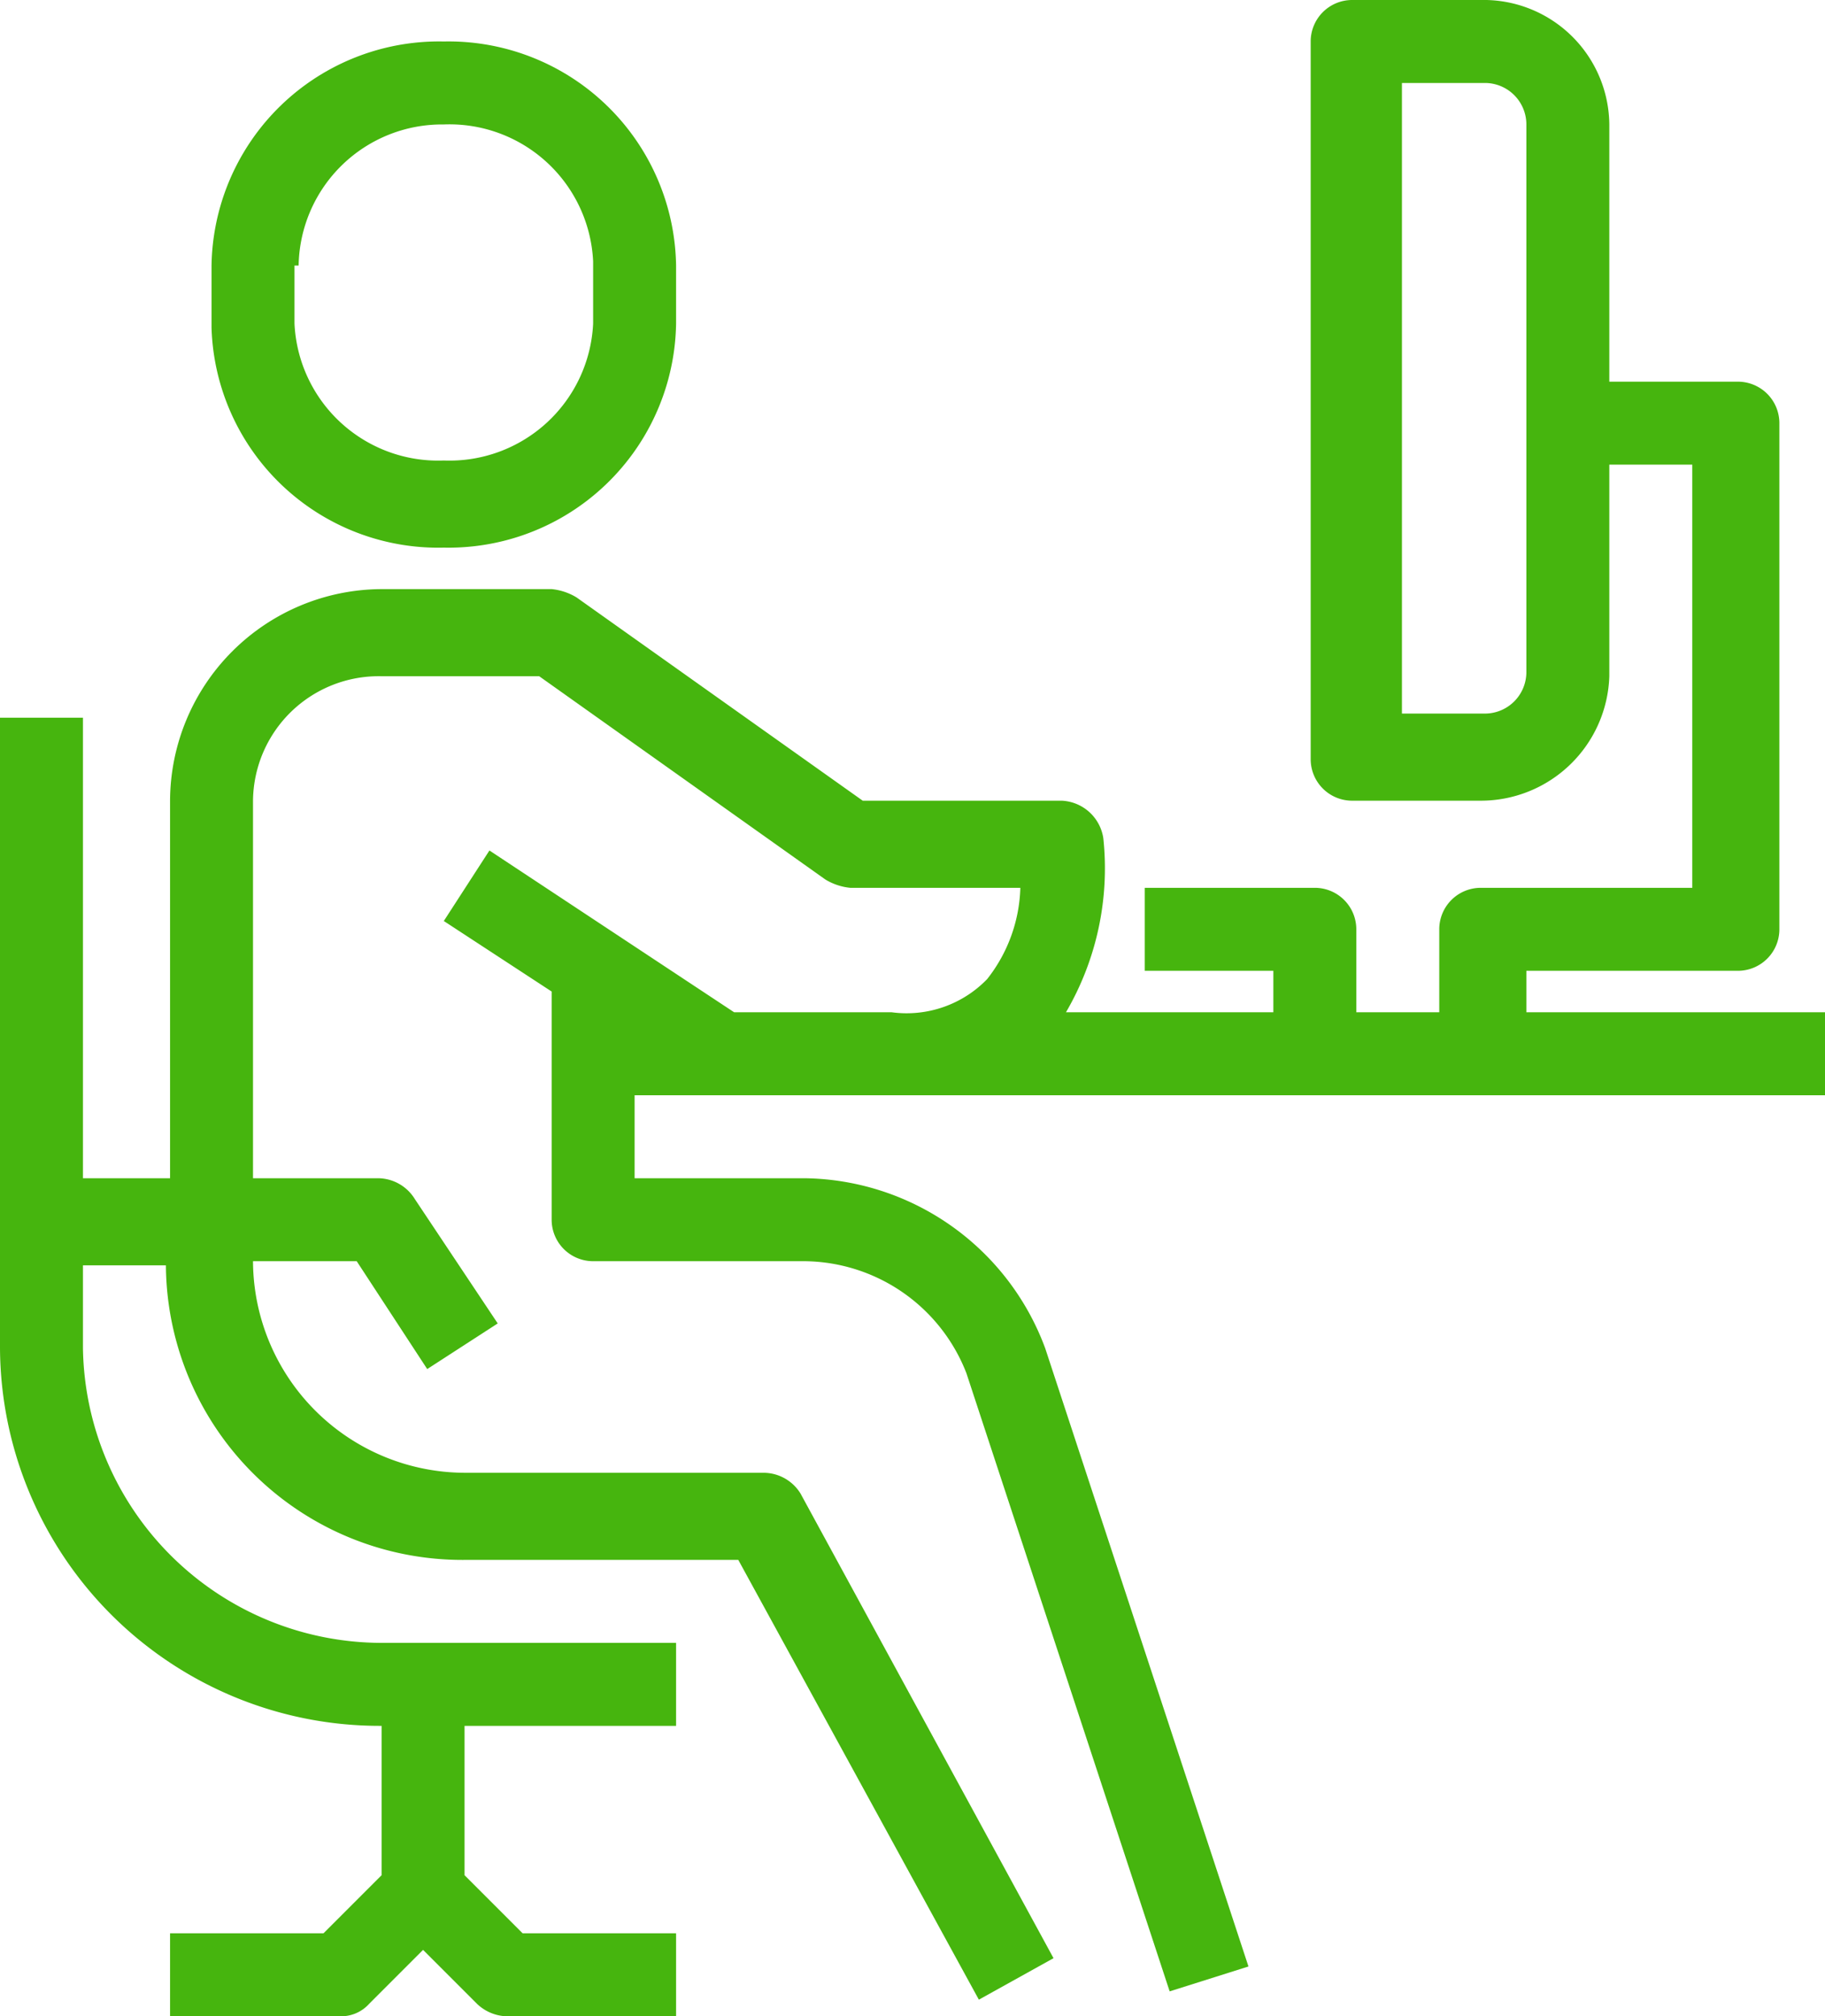
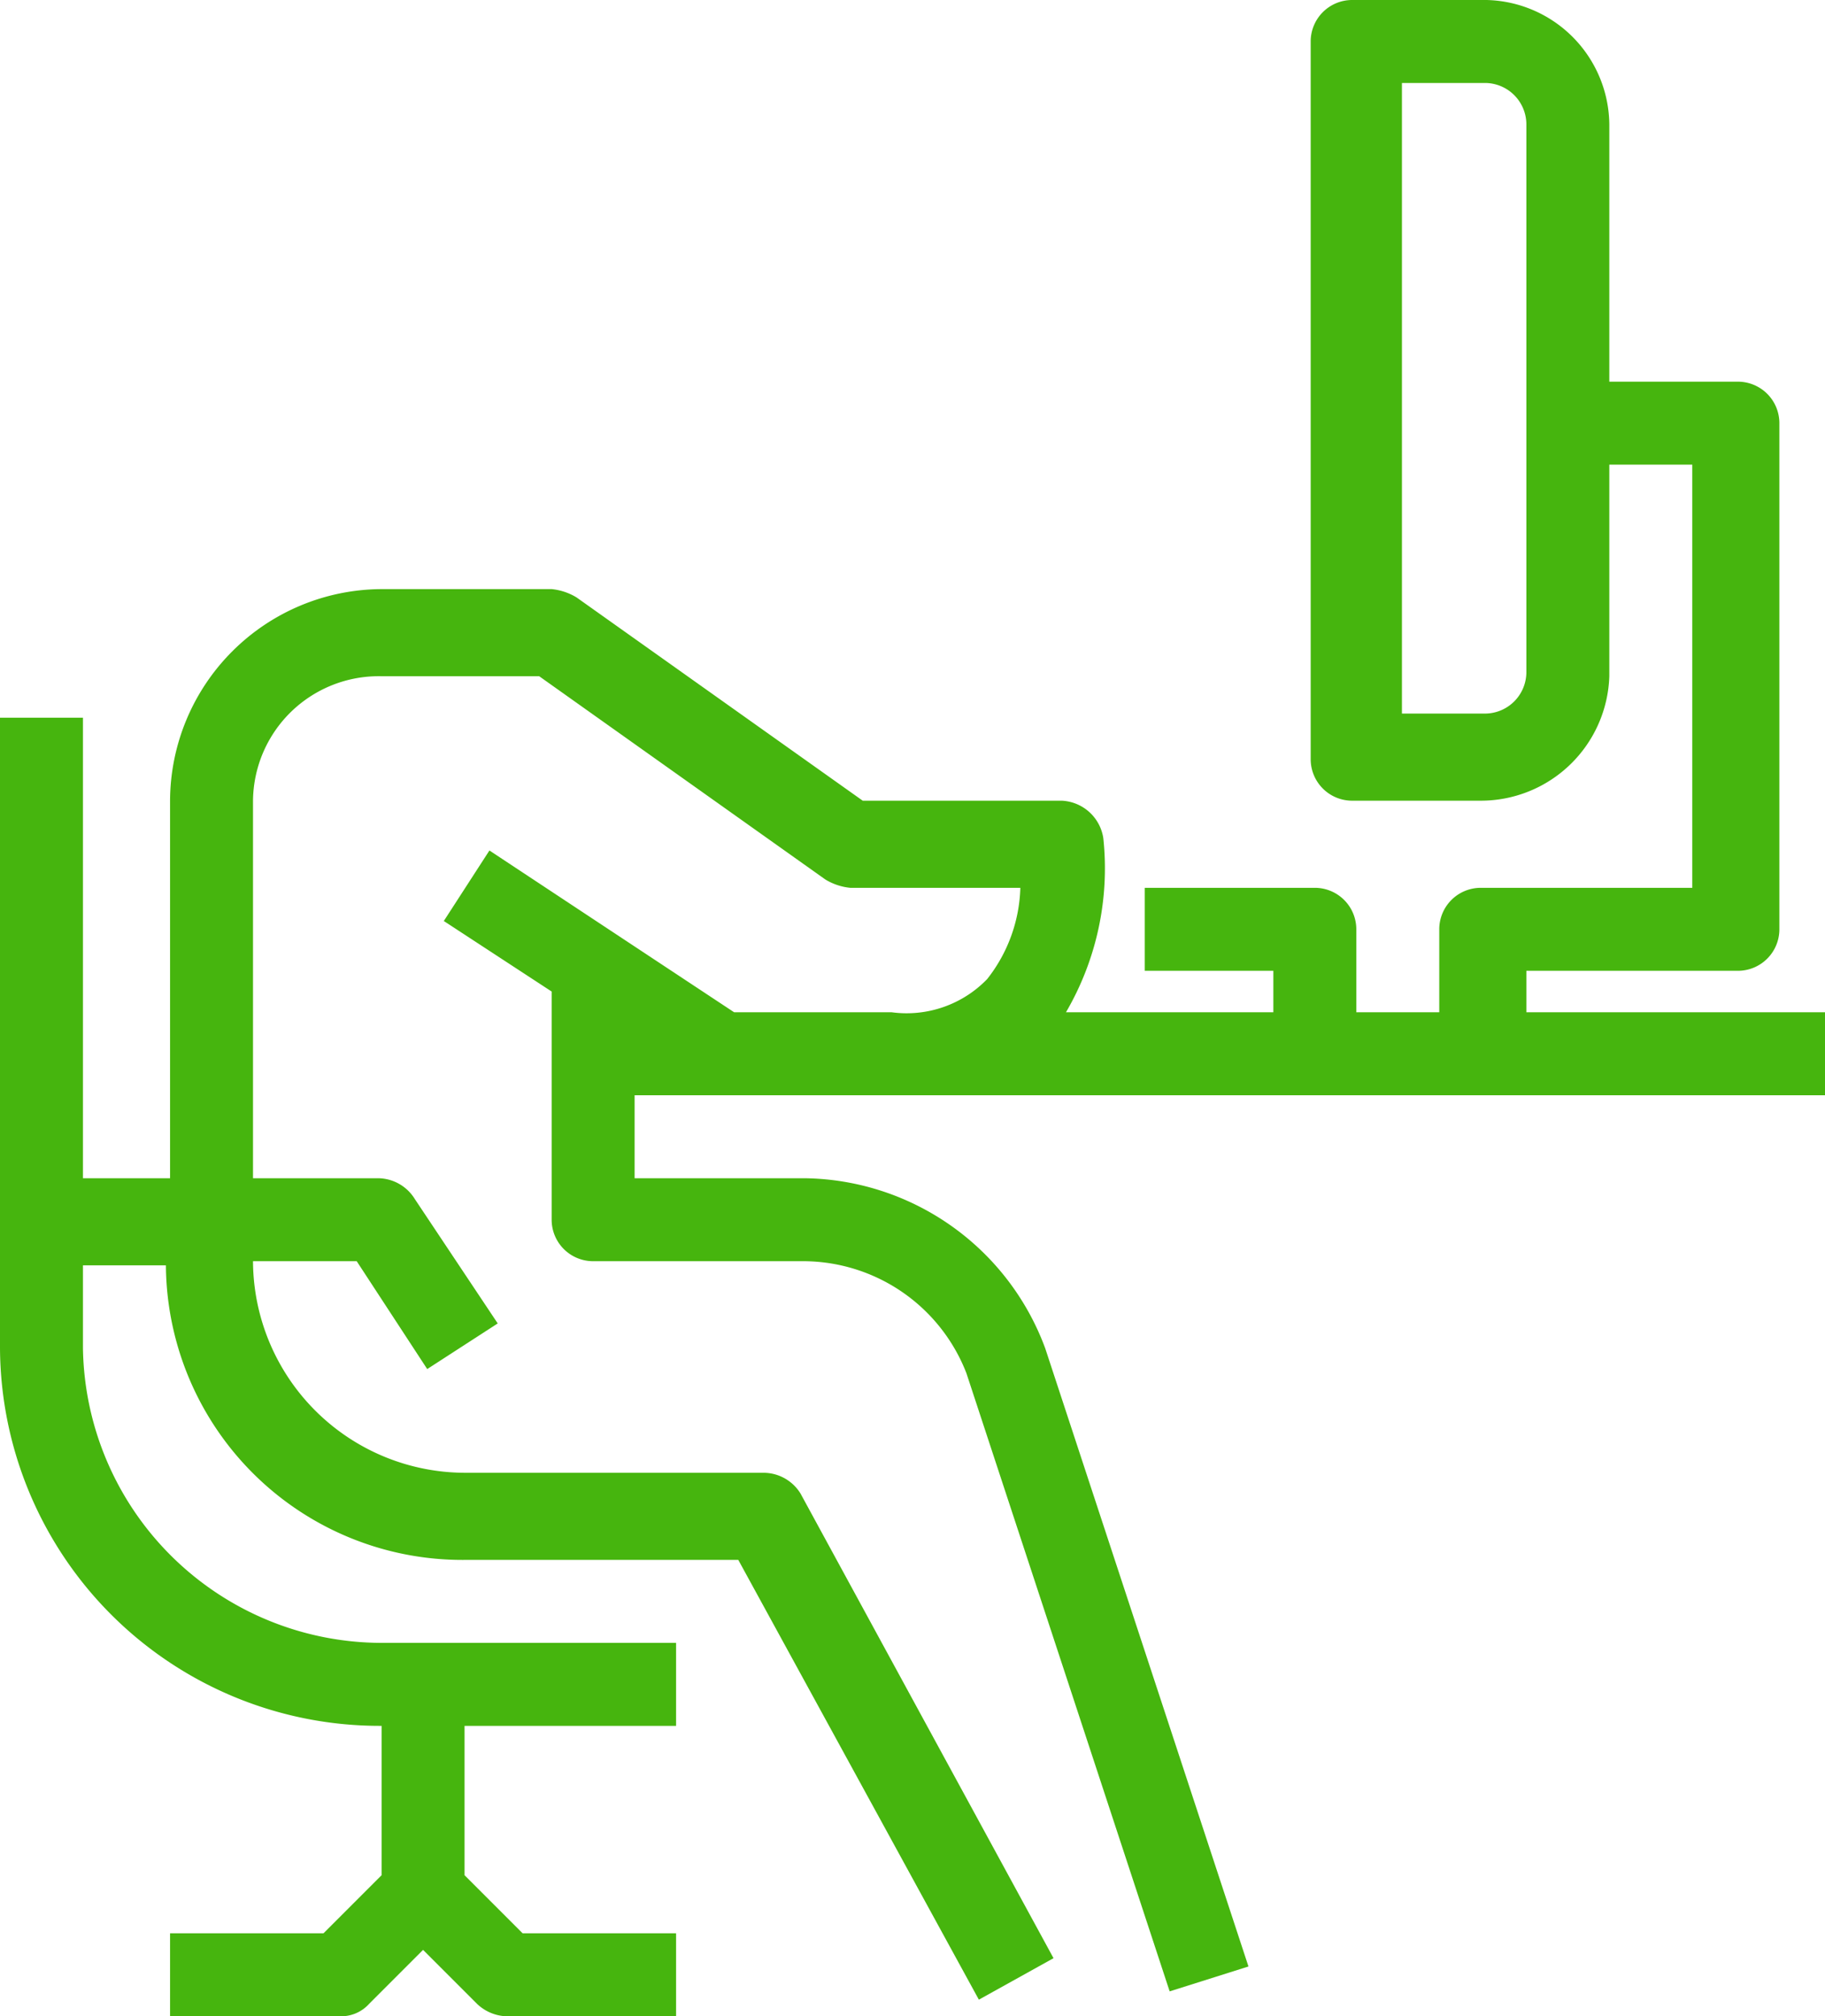
<svg xmlns="http://www.w3.org/2000/svg" viewBox="3101 499 44 48.6">
  <defs>
    <style>
      .cls-1 {
        fill: #46b50e;
      }
    </style>
  </defs>
  <g id="inscription_et_reservation_ej_picto_green_acces_directs" transform="translate(3101 499)">
    <path id="Tracé_208" data-name="Tracé 208" class="cls-1" d="M17.4,26.4H44v-2H36.8v-1h5.1a1,1,0,0,0,1-1V10.2a1,1,0,0,0-1-1H38.8V3a3.031,3.031,0,0,0-3.1-3H32.6a1,1,0,0,0-1,1V18.3a1,1,0,0,0,1,1h3.1a3.1,3.1,0,0,0,3.1-3V11.2h2V21.4H35.7a1,1,0,0,0-1,1v2h-2v-2a1,1,0,0,0-1-1H27.6v2h3.1v1h-5a6.876,6.876,0,0,0,.9-4.2,1.063,1.063,0,0,0-1-.9H20.8l-6.9-4.9a1.421,1.421,0,0,0-.6-.2H9.2a5.121,5.121,0,0,0-5.1,5.1v9.1H2V17.3H0V32.5a9.155,9.155,0,0,0,9.2,9.1v3.6L7.8,46.6H4.1v2H8.2a.908.908,0,0,0,.7-.3L10.2,47l1.3,1.3a1.08,1.08,0,0,0,.7.3h4.1v-2H12.6l-1.4-1.4V41.6h5.1v-2H9.2A7.214,7.214,0,0,1,2,32.5v-2H4a7.149,7.149,0,0,0,7.2,7.1h6.6l5.8,10.6,1.8-1L19.3,36a1.05,1.05,0,0,0-.9-.5H11.2a5.121,5.121,0,0,1-5.1-5.1H8.6L10.3,33,12,31.9l-2-3a1.05,1.05,0,0,0-.9-.5h-3V19.3a3.031,3.031,0,0,1,3.1-3H13l6.9,4.9a1.421,1.421,0,0,0,.6.2h4.1a3.716,3.716,0,0,1-.8,2.2,2.7,2.7,0,0,1-2.3.8H17.7l-5.9-3.9-1.1,1.7,2.6,1.7v5.5a1,1,0,0,0,1,1h5.1a4.227,4.227,0,0,1,3.9,2.7L28.2,48l1.9-.6L25.2,32.5a6.269,6.269,0,0,0-5.8-4.1H15.3v-2ZM36.8,16.2a1,1,0,0,1-1,1h-2V2h2a1,1,0,0,1,1,1V16.2Z" />
-     <path id="Tracé_209" data-name="Tracé 209" class="cls-1" d="M10.7,13.2a5.487,5.487,0,0,0,5.6-5.4V6.4A5.487,5.487,0,0,0,10.7,1,5.487,5.487,0,0,0,5.1,6.4V7.9A5.469,5.469,0,0,0,10.7,13.2ZM7.2,6.4A3.458,3.458,0,0,1,10.7,3a3.467,3.467,0,0,1,3.6,3.3V7.8a3.467,3.467,0,0,1-3.6,3.3A3.467,3.467,0,0,1,7.1,7.8V6.4Z" />
  </g>
</svg>